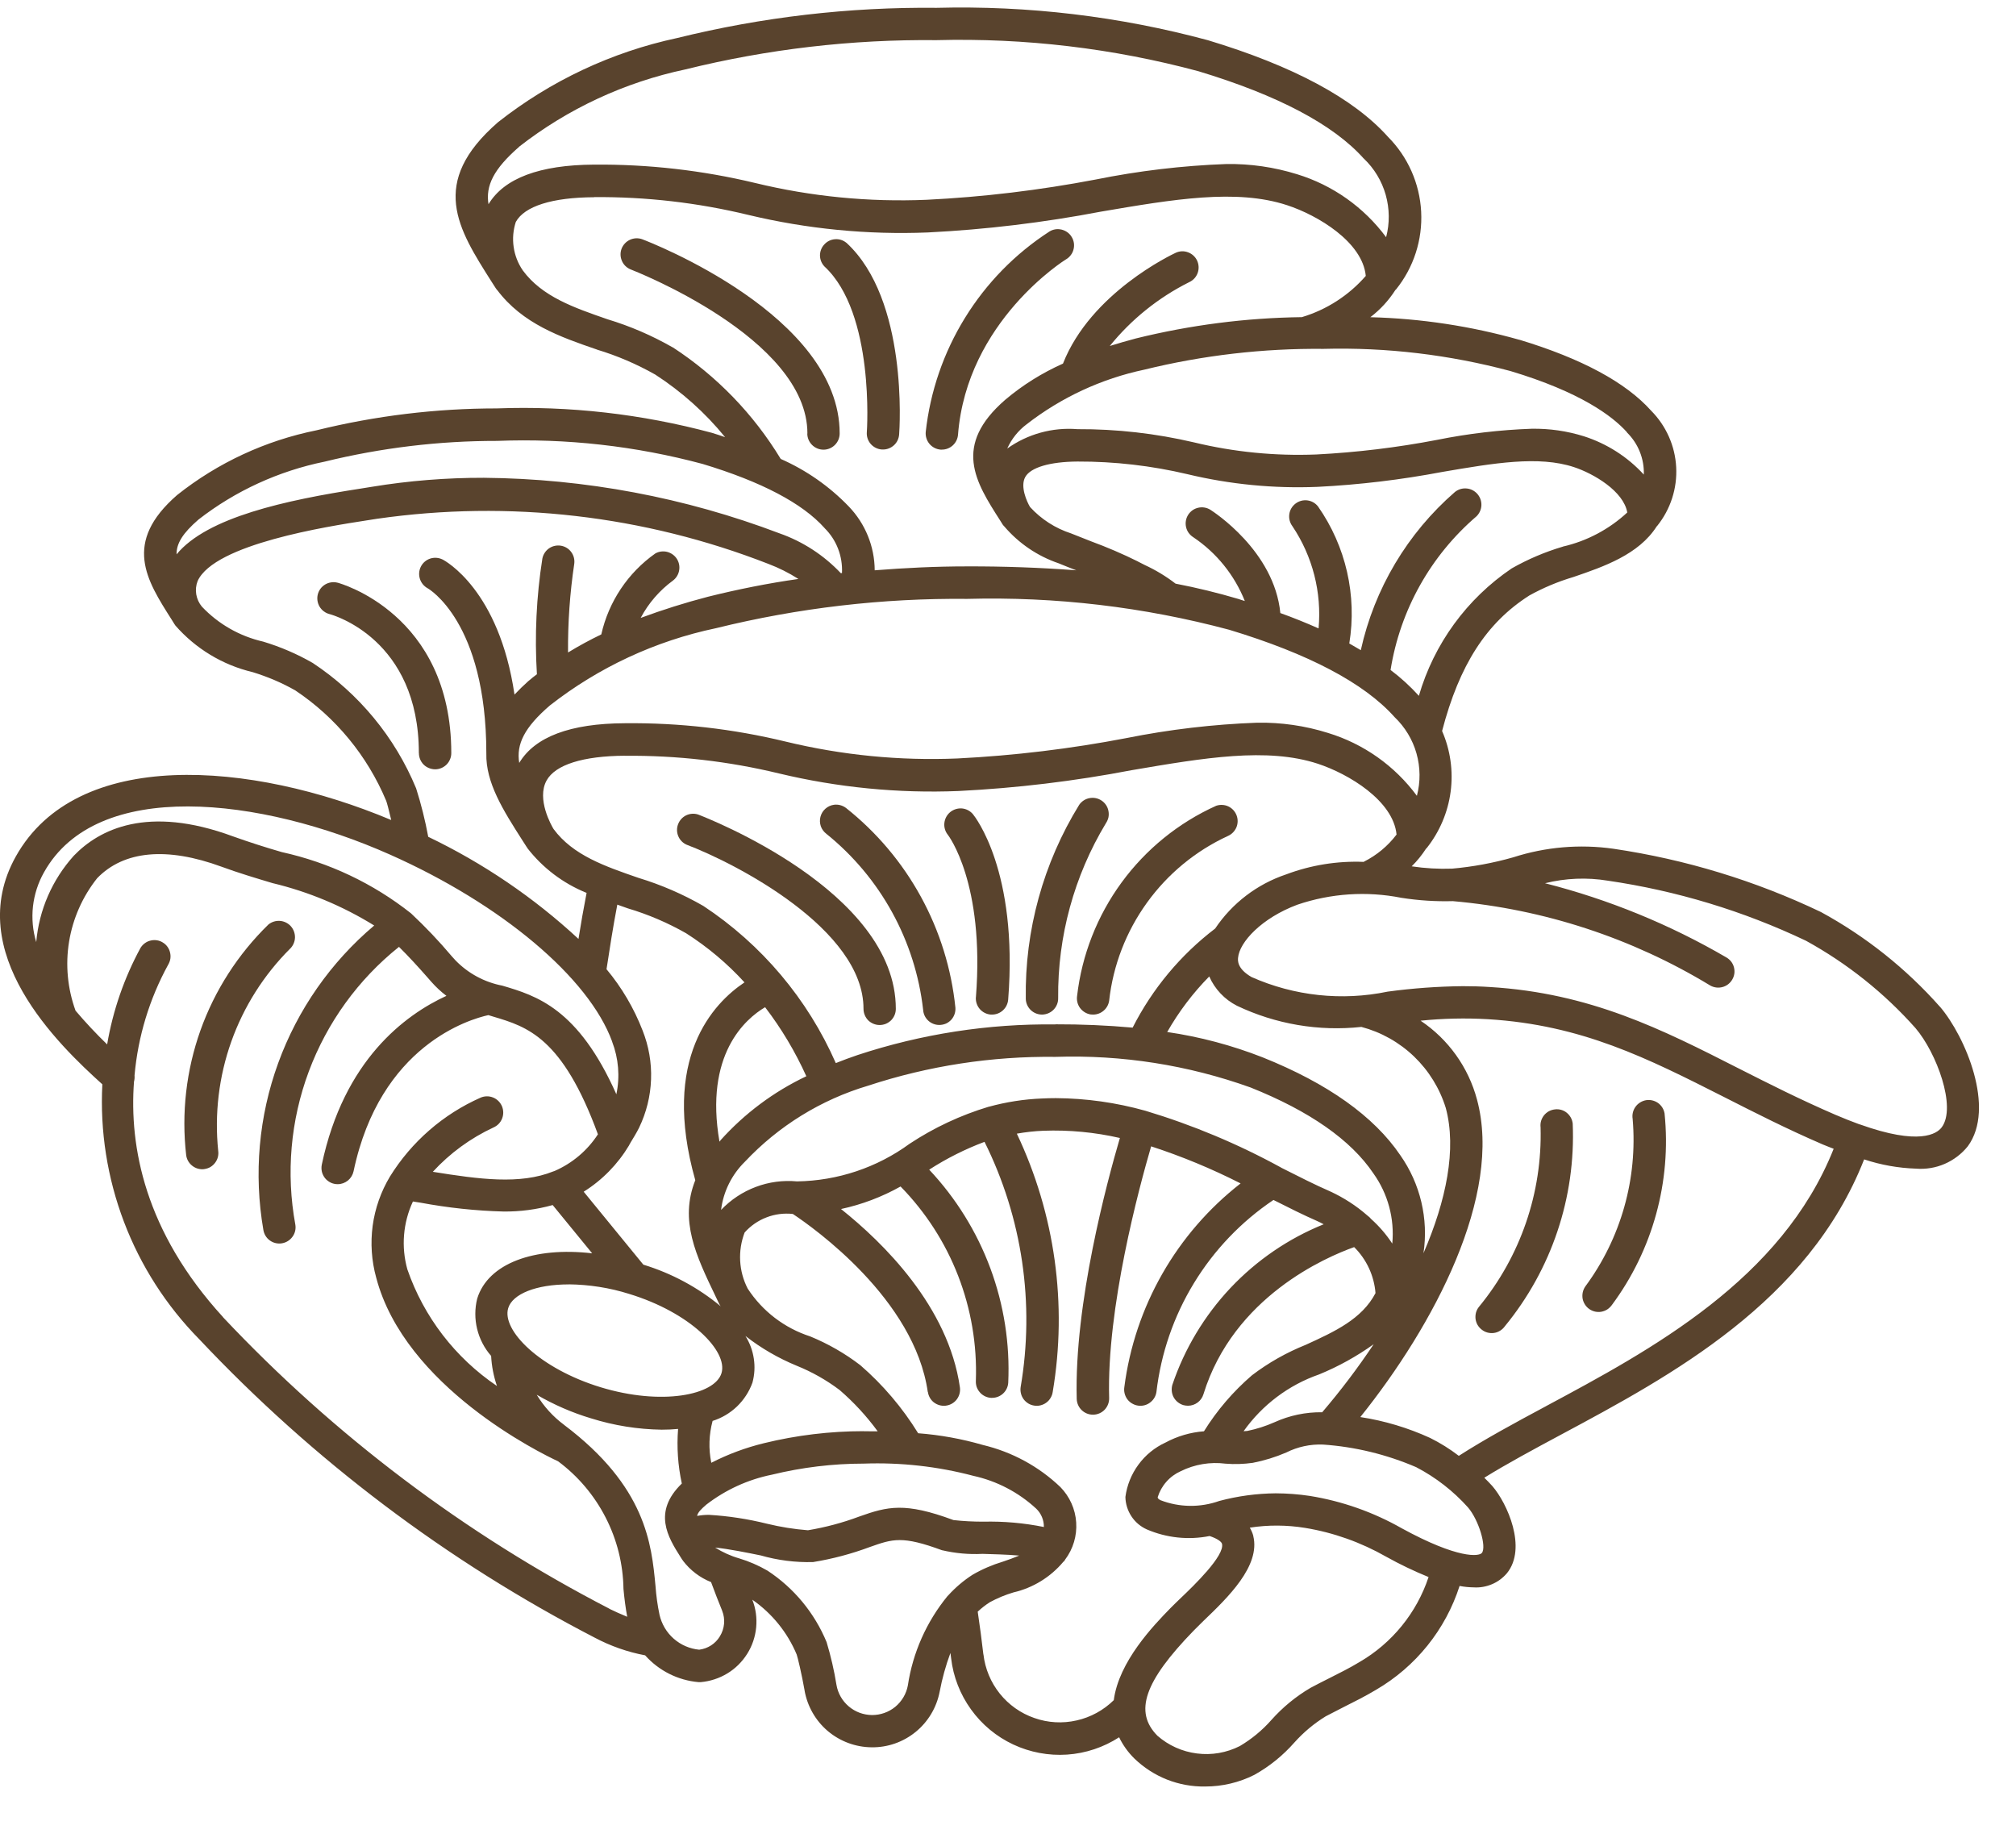
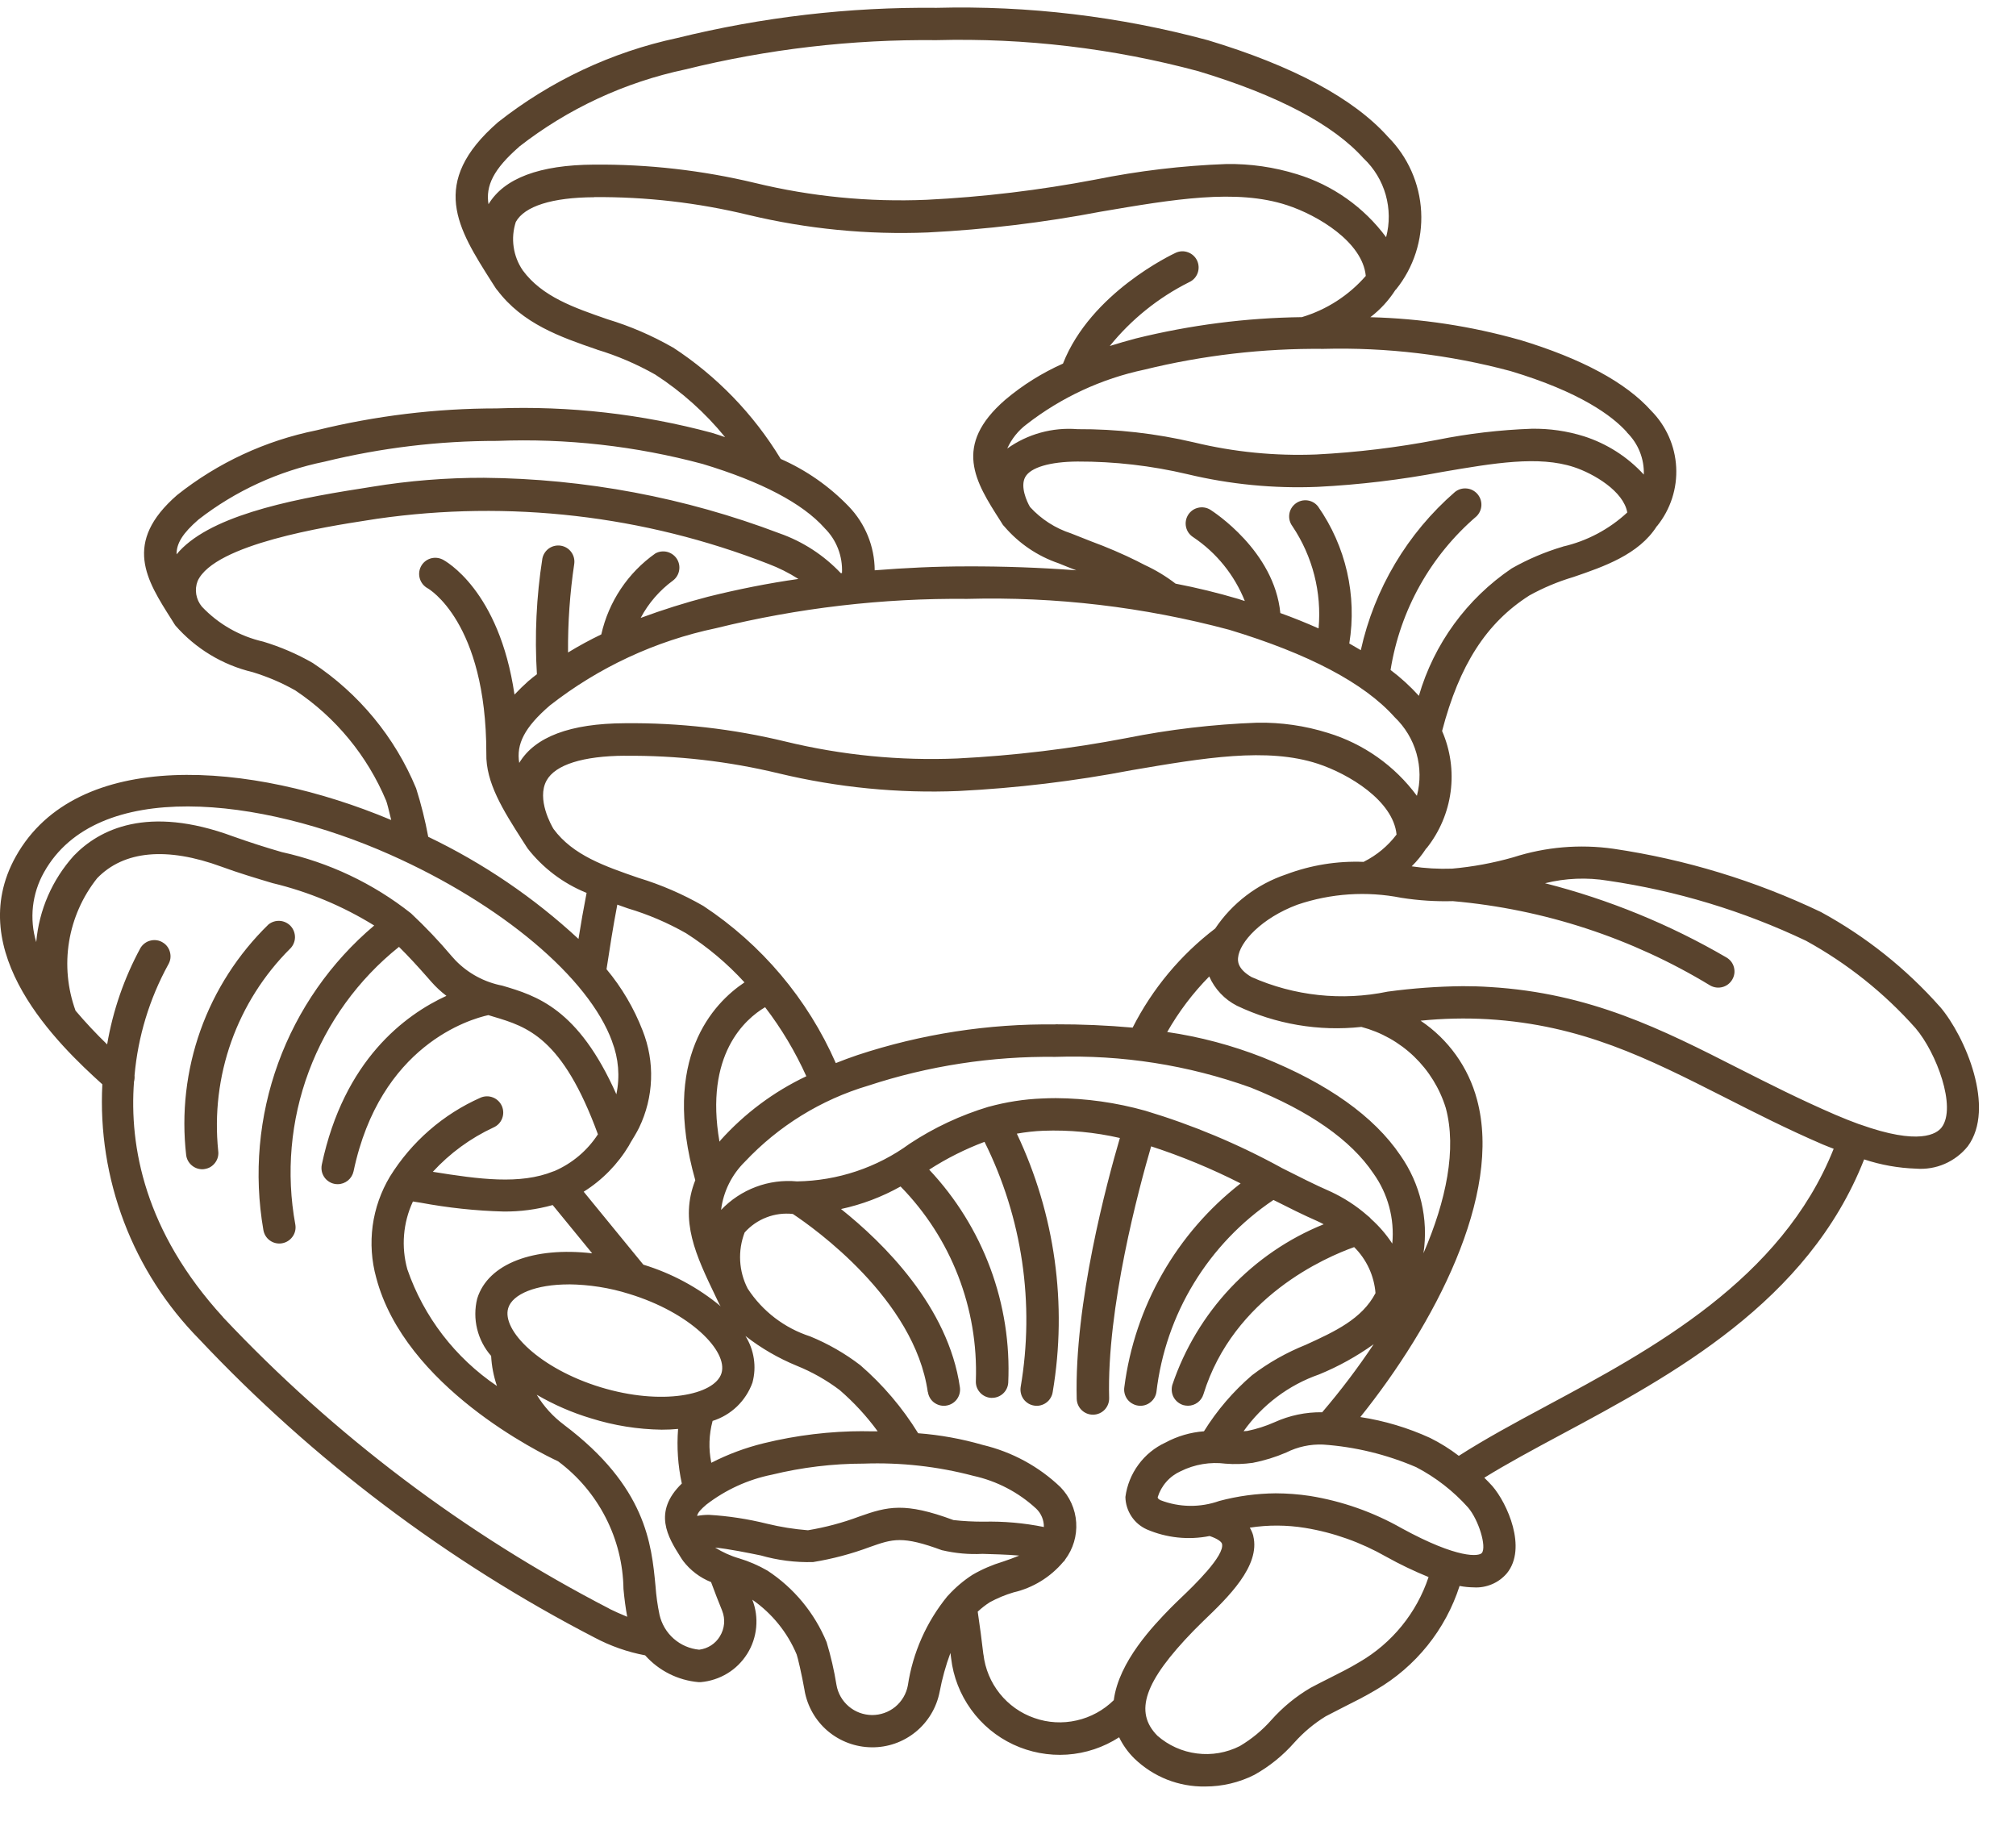
<svg xmlns="http://www.w3.org/2000/svg" width="34" height="31" viewBox="0 0 34 31" fill="none">
  <g id="Group 46526">
    <path id="Vector" d="M4.895 15.996C4.944 15.946 4.973 15.879 4.975 15.809C4.976 15.739 4.951 15.67 4.904 15.618C4.856 15.566 4.791 15.534 4.721 15.529C4.651 15.524 4.581 15.546 4.527 15.59C4.014 16.09 3.622 16.7 3.381 17.374C3.141 18.049 3.058 18.769 3.14 19.481C3.149 19.546 3.181 19.606 3.231 19.649C3.281 19.693 3.344 19.717 3.41 19.717C3.422 19.717 3.435 19.717 3.447 19.714C3.482 19.709 3.517 19.698 3.548 19.68C3.579 19.661 3.606 19.637 3.627 19.609C3.649 19.58 3.665 19.548 3.674 19.513C3.683 19.478 3.685 19.442 3.68 19.407C3.616 18.784 3.691 18.154 3.901 17.564C4.111 16.974 4.451 16.438 4.894 15.996H4.895Z" fill="#59432D" />
    <path id="Vector_2" d="M30.709 15.379C29.604 14.851 28.425 14.492 27.213 14.313C26.646 14.232 26.067 14.281 25.521 14.457C25.184 14.553 24.839 14.617 24.49 14.648C24.262 14.656 24.034 14.643 23.808 14.609C23.9 14.519 23.981 14.418 24.051 14.31C24.053 14.306 24.058 14.306 24.061 14.302C24.279 14.027 24.419 13.698 24.465 13.351C24.511 13.003 24.461 12.649 24.321 12.327C24.612 11.213 25.068 10.504 25.789 10.044H25.788C26.024 9.913 26.274 9.808 26.533 9.731C27.053 9.554 27.638 9.35 27.94 8.877C27.942 8.874 27.947 8.872 27.948 8.868H27.949C28.174 8.588 28.288 8.235 28.269 7.877C28.25 7.518 28.099 7.18 27.846 6.925C27.419 6.448 26.674 6.047 25.628 5.73V5.731C24.808 5.499 23.963 5.371 23.111 5.349C23.278 5.222 23.421 5.066 23.534 4.889C23.537 4.886 23.541 4.885 23.544 4.881C23.842 4.511 23.993 4.043 23.968 3.569C23.943 3.094 23.744 2.645 23.409 2.308C22.83 1.66 21.807 1.111 20.371 0.678C18.88 0.276 17.339 0.092 15.795 0.132C14.321 0.117 12.852 0.288 11.421 0.641C10.318 0.877 9.285 1.363 8.399 2.061C7.226 3.081 7.721 3.854 8.292 4.753L8.362 4.862C8.365 4.866 8.368 4.87 8.372 4.874V4.877L8.377 4.884L8.381 4.889H8.384C8.812 5.46 9.451 5.683 10.069 5.895H10.066C10.409 5.998 10.738 6.14 11.05 6.316C11.495 6.604 11.894 6.96 12.229 7.372C12.157 7.347 12.083 7.322 12.007 7.299C10.824 6.981 9.601 6.842 8.377 6.887C7.353 6.887 6.332 7.011 5.338 7.256C4.479 7.429 3.673 7.803 2.987 8.348C2.066 9.15 2.469 9.78 2.895 10.449L2.946 10.531C2.946 10.534 2.951 10.534 2.952 10.537L2.956 10.546C3.298 10.938 3.754 11.214 4.26 11.334C4.511 11.411 4.753 11.513 4.981 11.643C5.664 12.099 6.196 12.747 6.513 13.504C6.525 13.533 6.556 13.65 6.598 13.828C4.226 12.831 1.293 12.604 0.266 14.444C-0.638 16.063 0.99 17.621 1.726 18.285C1.685 19.075 1.81 19.865 2.091 20.605C2.372 21.345 2.804 22.018 3.359 22.582C5.282 24.624 7.537 26.326 10.028 27.615C10.295 27.757 10.583 27.858 10.88 27.914C11.112 28.174 11.434 28.336 11.781 28.366H11.818C11.977 28.352 12.13 28.302 12.267 28.219C12.403 28.137 12.517 28.023 12.602 27.888C12.687 27.753 12.738 27.6 12.753 27.442C12.768 27.284 12.746 27.124 12.688 26.976C13.02 27.207 13.28 27.527 13.436 27.9C13.454 27.95 13.518 28.218 13.57 28.508L13.569 28.507C13.616 28.773 13.754 29.015 13.96 29.19C14.167 29.365 14.428 29.462 14.698 29.465C14.969 29.469 15.232 29.377 15.442 29.206C15.652 29.035 15.795 28.796 15.847 28.53C15.889 28.307 15.95 28.087 16.029 27.874C16.034 27.904 16.038 27.936 16.041 27.965C16.077 28.276 16.193 28.572 16.376 28.826C16.559 29.081 16.804 29.284 17.087 29.417C17.371 29.55 17.684 29.609 17.996 29.588C18.309 29.567 18.611 29.466 18.874 29.296C18.938 29.428 19.024 29.548 19.129 29.652C19.288 29.806 19.475 29.927 19.681 30.009C19.886 30.09 20.106 30.13 20.327 30.126C20.615 30.126 20.898 30.059 21.154 29.93C21.409 29.788 21.637 29.603 21.83 29.384C21.984 29.212 22.162 29.063 22.359 28.942C22.46 28.889 22.561 28.837 22.662 28.786C22.844 28.695 23.029 28.602 23.206 28.496C23.876 28.106 24.379 27.482 24.616 26.744C24.694 26.759 24.774 26.767 24.854 26.768C24.959 26.775 25.065 26.756 25.162 26.715C25.26 26.674 25.346 26.61 25.415 26.529C25.759 26.103 25.419 25.349 25.169 25.06C25.128 25.014 25.079 24.965 25.033 24.919C25.416 24.682 25.86 24.443 26.328 24.192C28.194 23.193 30.494 21.955 31.438 19.553L31.439 19.551C31.722 19.645 32.016 19.697 32.313 19.707C32.478 19.72 32.645 19.693 32.797 19.627C32.949 19.561 33.083 19.459 33.187 19.33C33.661 18.686 33.143 17.476 32.72 16.979H32.719C32.147 16.333 31.466 15.791 30.709 15.379L30.709 15.379ZM22.96 17.317C23.293 17.405 23.599 17.577 23.848 17.816C24.097 18.055 24.281 18.354 24.383 18.683C24.57 19.376 24.391 20.244 24.007 21.133C24.094 20.553 23.954 19.962 23.617 19.482C23.174 18.827 22.393 18.27 21.294 17.83C20.776 17.627 20.236 17.483 19.685 17.403C19.88 17.061 20.118 16.746 20.394 16.466C20.488 16.68 20.653 16.854 20.861 16.96C21.514 17.271 22.241 17.395 22.96 17.317ZM22.299 23.815C22.021 23.811 21.746 23.869 21.493 23.984C21.346 24.049 21.193 24.098 21.036 24.13C21.015 24.133 20.993 24.133 20.971 24.135H20.973C21.288 23.691 21.733 23.356 22.247 23.177C22.572 23.044 22.88 22.873 23.167 22.668C22.901 23.067 22.611 23.45 22.299 23.815ZM23.125 20.557C23.107 20.535 23.086 20.515 23.062 20.498C22.874 20.333 22.662 20.196 22.434 20.091C22.183 19.982 21.903 19.84 21.608 19.691V19.69C20.88 19.291 20.113 18.97 19.318 18.731C18.826 18.593 18.317 18.521 17.806 18.518C17.728 18.518 17.65 18.52 17.571 18.524C17.269 18.536 16.969 18.583 16.677 18.663H16.673H16.674C16.202 18.805 15.753 19.015 15.341 19.287C14.79 19.69 14.127 19.911 13.443 19.922C13.207 19.9 12.969 19.931 12.747 20.015C12.525 20.098 12.325 20.231 12.161 20.403C12.199 20.094 12.341 19.808 12.563 19.59C13.13 18.987 13.847 18.544 14.641 18.308C15.66 17.973 16.728 17.809 17.801 17.822C18.92 17.785 20.036 17.96 21.09 18.338C22.086 18.736 22.784 19.224 23.163 19.788C23.408 20.131 23.521 20.551 23.481 20.971C23.381 20.818 23.261 20.679 23.125 20.557ZM16.584 25.66C16.416 25.66 16.248 25.652 16.08 25.633C15.261 25.329 14.971 25.403 14.49 25.574C14.21 25.679 13.92 25.756 13.626 25.805C13.394 25.787 13.163 25.75 12.937 25.695C12.614 25.615 12.287 25.564 11.955 25.545C11.889 25.545 11.822 25.551 11.757 25.563C11.769 25.504 11.821 25.451 11.913 25.372C12.238 25.122 12.615 24.949 13.017 24.868C13.525 24.744 14.046 24.681 14.569 24.681C15.191 24.659 15.813 24.728 16.415 24.887C16.811 24.974 17.176 25.164 17.474 25.439C17.559 25.519 17.607 25.633 17.605 25.75C17.269 25.682 16.927 25.652 16.584 25.66ZM6.964 20.261L7.092 20.281C7.554 20.367 8.022 20.418 8.492 20.43C8.772 20.433 9.051 20.396 9.321 20.321L9.987 21.135C9.008 21.021 8.23 21.305 8.048 21.899C8.006 22.067 8.006 22.243 8.047 22.411C8.088 22.579 8.169 22.735 8.283 22.865C8.292 23.038 8.325 23.207 8.381 23.372C7.678 22.897 7.147 22.207 6.87 21.405C6.764 21.025 6.797 20.619 6.964 20.261ZM10.609 19.315V19.313C10.619 19.298 10.628 19.282 10.636 19.265C10.684 19.185 10.733 19.108 10.778 19.017C10.901 18.763 10.97 18.485 10.98 18.203C10.991 17.92 10.941 17.638 10.837 17.376C10.692 17.002 10.487 16.653 10.229 16.344C10.281 16.006 10.338 15.633 10.411 15.255L10.589 15.318C10.932 15.42 11.261 15.561 11.572 15.738C11.935 15.97 12.266 16.248 12.556 16.566C12.03 16.917 11.143 17.844 11.726 19.902C11.456 20.583 11.736 21.169 12.071 21.866L12.123 21.975C12.123 21.977 12.127 21.979 12.127 21.982C12.128 21.984 12.127 21.987 12.13 21.99C12.138 22.005 12.147 22.015 12.156 22.03H12.157C11.773 21.711 11.328 21.472 10.85 21.326L9.844 20.096C10.157 19.9 10.419 19.632 10.609 19.315ZM12.152 19.23C12.145 19.237 12.14 19.244 12.134 19.252C11.879 17.784 12.568 17.183 12.903 16.985V16.984C13.179 17.344 13.412 17.735 13.599 18.149C13.049 18.409 12.557 18.777 12.15 19.23H12.152ZM8.571 22.059C8.644 21.82 9.042 21.659 9.591 21.659L9.59 21.658C9.937 21.662 10.28 21.715 10.61 21.819C11.64 22.133 12.281 22.784 12.168 23.156C12.055 23.527 11.158 23.707 10.129 23.393C9.1 23.079 8.458 22.431 8.571 22.059ZM14.566 24.135V24.134C13.999 24.134 13.434 24.202 12.883 24.337C12.575 24.412 12.277 24.523 11.996 24.667C11.948 24.433 11.956 24.192 12.018 23.961C12.172 23.913 12.313 23.829 12.43 23.717C12.546 23.605 12.635 23.468 12.69 23.316C12.726 23.183 12.734 23.045 12.713 22.91C12.693 22.775 12.645 22.645 12.572 22.529C12.836 22.735 13.127 22.903 13.435 23.03C13.693 23.134 13.936 23.271 14.159 23.439C14.399 23.646 14.615 23.88 14.802 24.136C14.723 24.138 14.641 24.135 14.566 24.135ZM20.494 15.658C19.91 16.103 19.434 16.675 19.102 17.329C18.67 17.29 18.236 17.272 17.802 17.273L17.8 17.275C16.668 17.261 15.54 17.436 14.464 17.791C14.338 17.834 14.215 17.879 14.096 17.927C13.622 16.847 12.846 15.927 11.862 15.277C11.516 15.078 11.148 14.919 10.766 14.803C10.199 14.607 9.662 14.422 9.336 13.98C9.303 13.927 9.045 13.476 9.218 13.162C9.365 12.895 9.834 12.748 10.539 12.744V12.745C11.414 12.737 12.288 12.837 13.139 13.043C14.129 13.28 15.148 13.38 16.165 13.339C17.145 13.29 18.12 13.173 19.084 12.988C20.31 12.779 21.369 12.599 22.225 12.879C22.745 13.05 23.497 13.501 23.553 14.073C23.407 14.266 23.218 14.423 23.002 14.531L22.999 14.534C22.553 14.516 22.108 14.588 21.691 14.745C21.202 14.909 20.781 15.23 20.494 15.658ZM9.274 11.896C10.096 11.253 11.055 10.807 12.076 10.593C13.462 10.251 14.886 10.085 16.313 10.099C17.803 10.059 19.292 10.235 20.731 10.62C22.07 11.025 23.009 11.52 23.519 12.092C23.695 12.26 23.823 12.471 23.889 12.704C23.955 12.938 23.958 13.185 23.896 13.42C23.523 12.914 22.997 12.542 22.395 12.359C22.009 12.238 21.607 12.18 21.202 12.187C20.46 12.214 19.722 12.301 18.994 12.447C18.055 12.627 17.103 12.742 16.147 12.79C15.174 12.831 14.199 12.735 13.252 12.506C12.363 12.29 11.451 12.186 10.536 12.196C9.618 12.2 9.02 12.425 8.757 12.865C8.705 12.551 8.842 12.268 9.274 11.896ZM26.358 9.218C26.057 9.307 25.768 9.43 25.495 9.585C24.738 10.097 24.184 10.857 23.929 11.735L23.926 11.732H23.928C23.783 11.573 23.624 11.427 23.452 11.298C23.613 10.289 24.127 9.37 24.903 8.705C24.953 8.655 24.982 8.588 24.984 8.518C24.986 8.448 24.961 8.38 24.914 8.327C24.867 8.275 24.802 8.242 24.732 8.237C24.662 8.231 24.593 8.252 24.538 8.296C23.736 8.992 23.179 9.928 22.95 10.964C22.886 10.928 22.823 10.888 22.756 10.851C22.888 10.042 22.699 9.213 22.229 8.541C22.185 8.484 22.12 8.447 22.048 8.438C21.977 8.429 21.905 8.449 21.848 8.493C21.791 8.537 21.753 8.601 21.744 8.673C21.734 8.744 21.754 8.817 21.797 8.874C22.137 9.381 22.293 9.989 22.238 10.597C22.026 10.503 21.811 10.416 21.593 10.338C21.491 9.288 20.46 8.627 20.414 8.597C20.384 8.578 20.35 8.565 20.315 8.559C20.279 8.553 20.243 8.554 20.208 8.562C20.174 8.57 20.14 8.584 20.111 8.605C20.082 8.626 20.057 8.652 20.038 8.682C20.019 8.713 20.006 8.746 20 8.782C19.994 8.817 19.995 8.853 20.003 8.888C20.011 8.923 20.025 8.956 20.046 8.985C20.067 9.014 20.093 9.039 20.123 9.058C20.516 9.321 20.819 9.697 20.994 10.135C20.957 10.125 20.924 10.112 20.888 10.101C20.538 9.997 20.184 9.911 19.826 9.842C19.665 9.718 19.491 9.613 19.307 9.528L19.191 9.469V9.468C18.933 9.34 18.669 9.227 18.4 9.128C18.288 9.084 18.174 9.04 18.064 8.995C17.799 8.909 17.56 8.756 17.372 8.55C17.318 8.461 17.202 8.203 17.291 8.044C17.38 7.884 17.702 7.786 18.173 7.783C18.797 7.781 19.419 7.853 20.025 7.996C20.743 8.168 21.48 8.24 22.218 8.21C22.925 8.175 23.63 8.09 24.326 7.958C25.197 7.809 25.95 7.681 26.545 7.877C26.877 7.986 27.382 8.283 27.444 8.642C27.139 8.925 26.764 9.124 26.358 9.217V9.218ZM27.439 7.293C27.629 7.48 27.732 7.737 27.723 8.003C27.448 7.703 27.1 7.481 26.713 7.357C26.428 7.268 26.131 7.225 25.832 7.23C25.295 7.249 24.76 7.312 24.234 7.418C23.561 7.547 22.881 7.629 22.198 7.664C21.505 7.691 20.811 7.623 20.137 7.46C19.492 7.309 18.833 7.234 18.171 7.237C17.75 7.203 17.33 7.319 16.987 7.564C17.06 7.402 17.172 7.261 17.314 7.155C17.897 6.702 18.575 6.387 19.297 6.234C20.287 5.991 21.303 5.873 22.322 5.883C23.384 5.855 24.446 5.982 25.474 6.257C26.653 6.611 27.194 7.015 27.44 7.29L27.439 7.293ZM8.239 3.447C8.187 3.132 8.324 2.851 8.757 2.474H8.755C9.578 1.832 10.537 1.387 11.557 1.171C12.943 0.828 14.367 0.662 15.794 0.677C17.284 0.638 18.771 0.814 20.211 1.201C21.55 1.605 22.488 2.101 22.999 2.673H23C23.176 2.84 23.304 3.052 23.37 3.285C23.436 3.519 23.439 3.766 23.377 4C23.003 3.495 22.477 3.122 21.875 2.938C21.489 2.818 21.087 2.76 20.683 2.766C19.941 2.793 19.203 2.881 18.475 3.028C17.535 3.207 16.584 3.322 15.628 3.369C14.655 3.41 13.68 3.315 12.733 3.085C11.844 2.872 10.932 2.768 10.017 2.776C9.1 2.781 8.501 3.006 8.238 3.445L8.239 3.447ZM11.344 5.857H11.343C10.996 5.658 10.629 5.5 10.246 5.384C9.68 5.188 9.143 5.003 8.817 4.56C8.736 4.442 8.683 4.307 8.663 4.165C8.642 4.024 8.655 3.879 8.699 3.743C8.845 3.477 9.314 3.329 10.02 3.326V3.324C10.895 3.317 11.769 3.418 12.62 3.624C13.61 3.861 14.629 3.961 15.647 3.92C16.626 3.871 17.603 3.753 18.567 3.569C19.793 3.36 20.851 3.18 21.706 3.46C22.226 3.63 22.98 4.082 23.034 4.653C22.747 4.982 22.374 5.223 21.956 5.348C21.012 5.36 20.074 5.481 19.158 5.707C19.004 5.747 18.859 5.791 18.718 5.834H18.717C19.081 5.384 19.538 5.017 20.056 4.758C20.122 4.728 20.173 4.673 20.198 4.605C20.223 4.537 20.22 4.462 20.19 4.396C20.16 4.331 20.105 4.28 20.037 4.255C19.969 4.229 19.894 4.232 19.828 4.263C19.768 4.291 18.396 4.937 17.927 6.132H17.926C17.576 6.288 17.249 6.492 16.955 6.74C16.062 7.514 16.451 8.126 16.865 8.773L16.914 8.851L16.917 8.855L16.924 8.863H16.925L16.932 8.872C16.935 8.875 16.938 8.877 16.94 8.879H16.939C17.183 9.164 17.499 9.378 17.854 9.499C17.952 9.54 18.052 9.579 18.151 9.617C17.539 9.571 16.926 9.549 16.312 9.551C15.775 9.551 15.258 9.577 14.752 9.617C14.75 9.215 14.593 8.83 14.315 8.541C13.988 8.201 13.598 7.929 13.167 7.739C12.708 6.982 12.085 6.338 11.343 5.855L11.344 5.857ZM3.348 8.761C3.972 8.276 4.7 7.943 5.474 7.785C6.426 7.552 7.402 7.434 8.382 7.435C9.552 7.389 10.721 7.521 11.851 7.824C12.841 8.123 13.532 8.486 13.906 8.904H13.905C14.108 9.103 14.214 9.38 14.2 9.664H14.179C13.893 9.362 13.54 9.132 13.147 8.994C11.554 8.389 9.866 8.072 8.161 8.057C7.528 8.056 6.896 8.106 6.271 8.209L6.084 8.239C4.821 8.434 3.493 8.721 2.978 9.348C2.975 9.162 3.084 8.99 3.348 8.761H3.348ZM5.275 11.18C5.011 11.028 4.731 10.908 4.44 10.82C4.044 10.73 3.684 10.525 3.405 10.23C3.356 10.171 3.323 10.1 3.31 10.024C3.297 9.948 3.305 9.87 3.333 9.798C3.616 9.173 5.537 8.876 6.168 8.778L6.36 8.748C8.588 8.428 10.861 8.69 12.959 9.509C13.136 9.576 13.306 9.661 13.465 9.763C12.951 9.836 12.442 9.938 11.94 10.063C11.556 10.163 11.177 10.282 10.805 10.42C10.937 10.171 11.124 9.955 11.351 9.789C11.406 9.747 11.443 9.685 11.454 9.617C11.466 9.549 11.451 9.479 11.414 9.422C11.376 9.364 11.317 9.323 11.25 9.306C11.183 9.29 11.112 9.299 11.052 9.333C10.59 9.659 10.265 10.146 10.141 10.698C9.949 10.79 9.762 10.892 9.58 11.003C9.576 10.502 9.611 10.002 9.685 9.506C9.694 9.436 9.676 9.365 9.633 9.308C9.591 9.251 9.528 9.213 9.458 9.202C9.389 9.191 9.317 9.207 9.259 9.247C9.201 9.288 9.161 9.349 9.147 9.419C9.046 10.064 9.015 10.718 9.055 11.37C9.008 11.407 8.959 11.442 8.915 11.482H8.914C8.832 11.556 8.753 11.632 8.677 11.713C8.418 9.946 7.507 9.457 7.462 9.433L7.464 9.435C7.4 9.403 7.325 9.397 7.257 9.419C7.189 9.441 7.132 9.489 7.099 9.553C7.066 9.617 7.06 9.691 7.081 9.759C7.102 9.828 7.149 9.885 7.212 9.92C7.222 9.925 8.201 10.482 8.202 12.701V12.704C8.19 13.198 8.488 13.667 8.811 14.172L8.881 14.281C8.881 14.284 8.885 14.286 8.888 14.288C8.889 14.291 8.888 14.293 8.892 14.296L8.891 14.298C9.151 14.635 9.497 14.897 9.893 15.057C9.843 15.315 9.797 15.574 9.756 15.834V15.833C9.003 15.135 8.148 14.555 7.222 14.111C7.171 13.835 7.103 13.562 7.018 13.294C6.661 12.431 6.053 11.695 5.275 11.18ZM0.742 14.71C1.631 13.118 4.39 13.439 6.577 14.411C8.46 15.248 9.931 16.487 10.324 17.564H10.323C10.432 17.847 10.458 18.155 10.395 18.453C9.751 17.004 9.048 16.791 8.471 16.621C8.17 16.563 7.894 16.414 7.681 16.194L7.616 16.122C7.403 15.869 7.174 15.629 6.932 15.402C6.294 14.897 5.548 14.544 4.753 14.369C4.475 14.289 4.199 14.2 3.927 14.103C2.485 13.571 1.672 13.987 1.245 14.43C0.881 14.834 0.658 15.345 0.611 15.887C0.552 15.692 0.534 15.488 0.556 15.285C0.579 15.083 0.642 14.887 0.742 14.71ZM3.762 22.211C2.44 20.766 2.178 19.334 2.26 18.239V18.24C2.269 18.206 2.272 18.17 2.269 18.135C2.327 17.48 2.52 16.845 2.836 16.268C2.854 16.238 2.867 16.204 2.873 16.168C2.878 16.133 2.877 16.097 2.868 16.062C2.86 16.027 2.845 15.994 2.824 15.965C2.803 15.936 2.776 15.911 2.745 15.893C2.715 15.874 2.681 15.861 2.645 15.856C2.61 15.851 2.573 15.852 2.539 15.861C2.504 15.869 2.471 15.884 2.442 15.906C2.413 15.927 2.389 15.954 2.37 15.984C2.094 16.492 1.904 17.042 1.807 17.612C1.62 17.431 1.442 17.241 1.274 17.043C1.139 16.67 1.101 16.27 1.165 15.879C1.229 15.488 1.392 15.12 1.638 14.81C2.089 14.343 2.815 14.277 3.738 14.616C4.024 14.721 4.315 14.808 4.596 14.892C5.202 15.037 5.781 15.279 6.311 15.607C5.578 16.226 5.02 17.025 4.692 17.926C4.364 18.826 4.278 19.797 4.442 20.742C4.454 20.813 4.493 20.877 4.552 20.919C4.611 20.961 4.684 20.978 4.755 20.966C4.827 20.954 4.891 20.914 4.933 20.855C4.976 20.797 4.993 20.723 4.981 20.652C4.822 19.786 4.9 18.893 5.208 18.068C5.516 17.243 6.041 16.517 6.729 15.967C6.893 16.129 7.05 16.301 7.211 16.484L7.275 16.557C7.352 16.644 7.436 16.723 7.529 16.793C6.831 17.114 5.8 17.875 5.427 19.64C5.419 19.68 5.42 19.721 5.429 19.761C5.439 19.8 5.457 19.837 5.483 19.869C5.508 19.9 5.541 19.925 5.578 19.943C5.614 19.96 5.654 19.969 5.695 19.969C5.758 19.969 5.819 19.947 5.868 19.907C5.916 19.868 5.95 19.812 5.963 19.751C6.411 17.625 7.925 17.186 8.236 17.118L8.321 17.144C8.893 17.314 9.486 17.495 10.084 19.128C9.906 19.402 9.651 19.617 9.352 19.747C9.345 19.748 9.338 19.752 9.333 19.753C8.77 19.98 8.083 19.886 7.298 19.76V19.762C7.587 19.447 7.936 19.192 8.324 19.012C8.39 18.983 8.442 18.929 8.468 18.862C8.495 18.794 8.493 18.719 8.465 18.653C8.436 18.587 8.383 18.534 8.315 18.507C8.248 18.48 8.173 18.481 8.107 18.509C7.474 18.789 6.941 19.253 6.576 19.841C6.424 20.095 6.325 20.377 6.285 20.67C6.246 20.963 6.266 21.261 6.345 21.546C6.828 23.384 9.118 24.506 9.412 24.642C9.749 24.892 10.023 25.217 10.214 25.59C10.406 25.963 10.509 26.376 10.515 26.795C10.53 26.958 10.55 27.112 10.578 27.264C10.466 27.218 10.357 27.169 10.276 27.129V27.127C7.842 25.869 5.639 24.207 3.761 22.212V22.211H3.762ZM12.14 27.595C12.065 27.719 11.937 27.801 11.792 27.819C11.633 27.804 11.483 27.739 11.363 27.634C11.242 27.528 11.159 27.387 11.123 27.231C11.089 27.071 11.067 26.908 11.055 26.744C10.988 26.037 10.896 25.069 9.512 24.027H9.513C9.328 23.89 9.171 23.717 9.052 23.52C9.341 23.688 9.648 23.822 9.969 23.918C10.355 24.039 10.756 24.103 11.16 24.109C11.255 24.109 11.347 24.105 11.436 24.096V24.095C11.412 24.404 11.433 24.714 11.499 25.017C11.003 25.498 11.264 25.921 11.481 26.262L11.509 26.306C11.509 26.309 11.514 26.31 11.517 26.313L11.52 26.321C11.642 26.481 11.806 26.605 11.992 26.679C12.055 26.848 12.117 27.011 12.179 27.161V27.162C12.236 27.304 12.221 27.464 12.14 27.595ZM15.311 28.422C15.285 28.563 15.209 28.691 15.099 28.782C14.988 28.873 14.848 28.922 14.705 28.921C14.561 28.919 14.423 28.868 14.314 28.775C14.204 28.682 14.131 28.553 14.107 28.412C14.068 28.168 14.012 27.928 13.941 27.692C13.737 27.199 13.39 26.779 12.944 26.486C12.793 26.399 12.633 26.329 12.466 26.279C12.323 26.238 12.187 26.176 12.061 26.097C12.284 26.118 12.616 26.186 12.823 26.228H12.825C13.113 26.311 13.413 26.35 13.714 26.341C14.04 26.288 14.361 26.203 14.671 26.087C15.057 25.951 15.217 25.894 15.89 26.143V26.142C16.113 26.194 16.342 26.215 16.57 26.203C16.726 26.208 16.979 26.213 17.189 26.232C17.102 26.269 17.007 26.303 16.914 26.334C16.735 26.388 16.563 26.462 16.401 26.556C16.251 26.653 16.115 26.768 15.995 26.9C15.991 26.905 15.984 26.91 15.979 26.916C15.625 27.349 15.394 27.87 15.311 28.422ZM16.585 27.901C16.557 27.659 16.525 27.417 16.489 27.176H16.491C16.554 27.117 16.622 27.064 16.696 27.017C16.822 26.949 16.954 26.894 17.092 26.853C17.421 26.777 17.717 26.595 17.934 26.336C17.939 26.331 17.947 26.328 17.951 26.321L17.963 26.3H17.964V26.299C18.099 26.119 18.165 25.897 18.15 25.673C18.136 25.449 18.041 25.238 17.884 25.077C17.518 24.727 17.066 24.483 16.574 24.366C16.219 24.263 15.854 24.197 15.485 24.169C15.22 23.739 14.891 23.352 14.51 23.022C14.251 22.823 13.966 22.66 13.664 22.536C13.231 22.396 12.859 22.112 12.61 21.73C12.535 21.585 12.492 21.426 12.483 21.263C12.474 21.1 12.5 20.936 12.558 20.784C12.659 20.671 12.785 20.583 12.927 20.529C13.068 20.474 13.22 20.455 13.371 20.471C13.727 20.707 15.424 21.91 15.647 23.473H15.649C15.658 23.537 15.69 23.597 15.739 23.64C15.789 23.682 15.852 23.706 15.918 23.706C15.931 23.706 15.944 23.706 15.957 23.703C16.029 23.693 16.093 23.655 16.137 23.597C16.18 23.539 16.199 23.466 16.189 23.395C15.994 22.03 14.892 20.952 14.184 20.388C14.536 20.312 14.874 20.184 15.188 20.008C15.61 20.439 15.941 20.951 16.159 21.514C16.377 22.076 16.479 22.677 16.458 23.28C16.456 23.316 16.46 23.352 16.471 23.386C16.483 23.42 16.501 23.452 16.525 23.479C16.548 23.506 16.577 23.528 16.609 23.544C16.641 23.56 16.676 23.57 16.712 23.572H16.731C16.876 23.572 16.995 23.46 17.004 23.317C17.034 22.66 16.931 22.003 16.702 21.386C16.473 20.769 16.122 20.204 15.671 19.724C15.964 19.535 16.276 19.378 16.604 19.255C17.241 20.535 17.454 21.984 17.213 23.393C17.208 23.429 17.21 23.465 17.219 23.5C17.227 23.535 17.243 23.567 17.264 23.596C17.286 23.625 17.313 23.649 17.344 23.668C17.374 23.686 17.409 23.698 17.444 23.703C17.48 23.709 17.516 23.707 17.55 23.698C17.585 23.689 17.618 23.674 17.647 23.652C17.676 23.631 17.7 23.604 17.718 23.573C17.737 23.542 17.749 23.508 17.754 23.473C18.004 21.992 17.792 20.473 17.149 19.117C17.297 19.091 17.446 19.074 17.596 19.068C18.03 19.052 18.464 19.093 18.887 19.19C18.669 19.933 18.116 21.98 18.159 23.59C18.164 23.739 18.285 23.856 18.433 23.856H18.44C18.512 23.854 18.581 23.824 18.631 23.771C18.68 23.719 18.707 23.649 18.706 23.577C18.663 22.053 19.208 20.037 19.414 19.331C19.933 19.5 20.437 19.709 20.923 19.956C19.842 20.798 19.137 22.032 18.962 23.391C18.951 23.462 18.969 23.535 19.011 23.594C19.037 23.629 19.07 23.657 19.109 23.676C19.147 23.696 19.19 23.706 19.233 23.706C19.298 23.706 19.361 23.683 19.41 23.64C19.46 23.598 19.493 23.54 19.503 23.475C19.579 22.825 19.794 22.198 20.135 21.639C20.476 21.079 20.934 20.6 21.477 20.235C21.736 20.366 21.984 20.49 22.215 20.591C22.248 20.605 22.285 20.625 22.324 20.645C21.729 20.885 21.193 21.252 20.752 21.719C20.312 22.187 19.977 22.744 19.772 23.352C19.752 23.422 19.759 23.497 19.793 23.561C19.828 23.625 19.886 23.672 19.955 23.694C19.981 23.701 20.008 23.705 20.036 23.705C20.094 23.705 20.151 23.686 20.198 23.651C20.244 23.617 20.279 23.568 20.296 23.512C20.803 21.867 22.364 21.199 22.838 21.03C23.047 21.237 23.175 21.513 23.198 21.806C22.97 22.243 22.51 22.455 22.021 22.678C21.697 22.808 21.392 22.98 21.114 23.192C20.798 23.464 20.525 23.782 20.305 24.136C20.078 24.153 19.856 24.218 19.656 24.326C19.475 24.409 19.318 24.537 19.2 24.698C19.082 24.858 19.006 25.046 18.98 25.243C18.982 25.359 19.017 25.472 19.081 25.569C19.144 25.666 19.234 25.742 19.34 25.79C19.674 25.934 20.044 25.973 20.4 25.902C20.537 25.948 20.601 26 20.609 26.033C20.66 26.232 20.126 26.746 19.924 26.938C19.854 27.005 19.79 27.067 19.738 27.12C19.457 27.408 18.869 28.017 18.784 28.67C18.611 28.84 18.394 28.959 18.157 29.012C17.92 29.066 17.673 29.052 17.444 28.971C17.215 28.892 17.012 28.748 16.861 28.559C16.709 28.369 16.614 28.141 16.586 27.899L16.585 27.901ZM22.925 28.029C22.76 28.129 22.59 28.213 22.416 28.301C22.311 28.354 22.204 28.407 22.101 28.463C21.854 28.608 21.632 28.791 21.442 29.004C21.289 29.178 21.109 29.326 20.91 29.444C20.687 29.557 20.435 29.601 20.187 29.569C19.939 29.538 19.707 29.434 19.519 29.269C19.122 28.866 19.3 28.354 20.128 27.501C20.175 27.452 20.237 27.394 20.299 27.331C20.706 26.941 21.262 26.406 21.136 25.9L21.138 25.902C21.124 25.852 21.104 25.805 21.078 25.761C21.387 25.713 21.702 25.715 22.01 25.765C22.493 25.844 22.955 26.01 23.378 26.251C23.609 26.38 23.848 26.494 24.093 26.594C23.892 27.199 23.477 27.709 22.925 28.029ZM24.991 26.188C24.945 26.246 24.597 26.294 23.641 25.772C23.161 25.499 22.636 25.314 22.091 25.226C21.9 25.197 21.708 25.183 21.515 25.182C21.193 25.185 20.874 25.228 20.563 25.311C20.242 25.425 19.89 25.421 19.572 25.298C19.525 25.274 19.525 25.259 19.525 25.246C19.555 25.15 19.605 25.061 19.672 24.986C19.739 24.91 19.821 24.85 19.913 24.809C20.147 24.693 20.41 24.649 20.669 24.682C20.822 24.695 20.977 24.689 21.128 24.668C21.322 24.63 21.511 24.572 21.692 24.494C21.885 24.397 22.099 24.351 22.314 24.36C22.854 24.397 23.386 24.527 23.884 24.741C24.214 24.913 24.51 25.143 24.758 25.42C24.938 25.63 25.076 26.084 24.991 26.189L24.991 26.188ZM26.073 23.713C25.538 23.999 25.034 24.273 24.603 24.55C24.452 24.434 24.29 24.333 24.119 24.248C23.745 24.077 23.348 23.958 22.942 23.896C24.183 22.349 25.345 20.157 24.91 18.543C24.765 17.998 24.426 17.525 23.958 17.212C24.335 17.174 24.715 17.165 25.094 17.187C26.679 17.283 27.788 17.847 29.074 18.498C29.596 18.763 30.135 19.038 30.743 19.3C30.806 19.327 30.865 19.348 30.925 19.372C30.047 21.579 27.851 22.76 26.072 23.713L26.073 23.713ZM32.748 19.009C32.664 19.122 32.367 19.319 31.37 18.962L31.364 18.96H31.36C31.224 18.91 31.09 18.857 30.957 18.8C30.366 18.545 29.834 18.276 29.319 18.015C28.035 17.362 26.824 16.746 25.125 16.644C24.975 16.634 24.824 16.63 24.673 16.63H24.672C24.249 16.634 23.824 16.665 23.403 16.722C22.632 16.882 21.828 16.796 21.107 16.476C20.863 16.335 20.876 16.197 20.88 16.152C20.902 15.887 21.28 15.48 21.88 15.256C22.445 15.064 23.05 15.024 23.635 15.14C23.922 15.185 24.213 15.204 24.502 15.196C26.039 15.331 27.524 15.818 28.842 16.618C28.873 16.636 28.907 16.647 28.943 16.652C28.979 16.657 29.015 16.654 29.049 16.645C29.084 16.636 29.116 16.62 29.145 16.598C29.173 16.576 29.197 16.549 29.215 16.518C29.233 16.487 29.245 16.453 29.25 16.417C29.255 16.382 29.252 16.346 29.243 16.311C29.234 16.276 29.218 16.244 29.196 16.215C29.174 16.187 29.146 16.163 29.115 16.145C28.159 15.588 27.129 15.167 26.057 14.894C26.403 14.808 26.764 14.793 27.116 14.851C28.274 15.02 29.401 15.361 30.458 15.864C31.153 16.246 31.778 16.744 32.305 17.337C32.66 17.753 33 18.669 32.748 19.009Z" fill="#59432D" />
-     <path id="Vector_3" d="M26.222 18.708C26.186 18.712 26.152 18.723 26.12 18.74C26.089 18.758 26.061 18.781 26.039 18.809C26.017 18.837 26 18.87 25.99 18.904C25.98 18.939 25.978 18.975 25.982 19.011C26.012 20.112 25.643 21.186 24.943 22.037C24.92 22.065 24.903 22.098 24.893 22.133C24.884 22.168 24.881 22.204 24.885 22.24C24.89 22.276 24.901 22.311 24.919 22.342C24.938 22.374 24.962 22.401 24.991 22.423C25.019 22.445 25.052 22.462 25.087 22.471C25.122 22.48 25.158 22.483 25.194 22.478C25.23 22.473 25.265 22.461 25.296 22.442C25.328 22.423 25.355 22.398 25.376 22.369C26.167 21.408 26.576 20.19 26.524 18.947C26.516 18.875 26.479 18.809 26.423 18.764C26.395 18.741 26.363 18.725 26.328 18.715C26.294 18.706 26.258 18.703 26.222 18.708ZM27.759 18.553C27.688 18.566 27.624 18.606 27.582 18.665C27.54 18.724 27.523 18.797 27.535 18.869C27.621 19.876 27.337 20.881 26.736 21.694C26.695 21.754 26.679 21.827 26.691 21.899C26.704 21.97 26.745 22.034 26.804 22.075C26.834 22.096 26.867 22.11 26.902 22.118C26.937 22.125 26.973 22.126 27.008 22.12C27.043 22.113 27.077 22.1 27.107 22.081C27.137 22.061 27.163 22.036 27.184 22.007C27.873 21.079 28.19 19.926 28.073 18.776C28.061 18.705 28.021 18.641 27.962 18.599C27.903 18.558 27.83 18.541 27.759 18.553ZM10.827 4.033C10.76 4.01 10.687 4.014 10.623 4.044C10.559 4.074 10.509 4.127 10.483 4.194C10.458 4.26 10.46 4.333 10.488 4.398C10.515 4.463 10.568 4.515 10.633 4.542C10.663 4.554 13.619 5.697 13.617 7.31H13.615C13.615 7.46 13.738 7.583 13.888 7.583C14.039 7.583 14.161 7.46 14.161 7.31C14.163 5.323 10.962 4.083 10.827 4.033ZM14.619 7.289C14.608 7.44 14.722 7.569 14.872 7.58H14.892H14.891C14.96 7.581 15.027 7.554 15.078 7.507C15.129 7.46 15.159 7.395 15.164 7.326C15.171 7.235 15.32 5.055 14.275 4.094H14.274C14.22 4.05 14.152 4.028 14.082 4.034C14.013 4.039 13.949 4.07 13.902 4.122C13.855 4.172 13.829 4.239 13.829 4.308C13.83 4.378 13.857 4.444 13.905 4.494C14.756 5.282 14.621 7.27 14.619 7.289ZM15.863 7.582H15.885C16.028 7.582 16.146 7.472 16.157 7.33C16.307 5.413 17.965 4.381 17.982 4.371H17.983C18.014 4.352 18.04 4.328 18.061 4.299C18.083 4.27 18.098 4.237 18.106 4.202C18.115 4.167 18.116 4.131 18.111 4.096C18.105 4.06 18.093 4.026 18.074 3.996C18.056 3.965 18.031 3.938 18.002 3.917C17.973 3.896 17.94 3.881 17.905 3.872C17.87 3.864 17.834 3.862 17.799 3.867C17.763 3.873 17.729 3.885 17.699 3.904C17.121 4.278 16.635 4.775 16.274 5.361C15.913 5.946 15.687 6.604 15.612 7.288C15.607 7.36 15.63 7.432 15.677 7.487C15.724 7.542 15.791 7.576 15.863 7.582ZM7.338 12.973C7.374 12.973 7.409 12.966 7.443 12.952C7.476 12.938 7.506 12.918 7.531 12.893C7.557 12.867 7.577 12.837 7.59 12.804C7.604 12.771 7.611 12.736 7.611 12.7C7.611 10.343 5.713 9.831 5.694 9.826H5.693C5.623 9.808 5.548 9.819 5.486 9.855C5.423 9.892 5.378 9.952 5.36 10.022C5.342 10.092 5.353 10.167 5.389 10.229C5.426 10.291 5.486 10.337 5.556 10.355C5.617 10.371 7.064 10.778 7.064 12.7H7.065C7.065 12.772 7.094 12.842 7.144 12.893C7.196 12.944 7.266 12.972 7.338 12.973ZM11.773 13.735C11.707 13.714 11.635 13.719 11.572 13.749C11.509 13.78 11.461 13.833 11.436 13.899C11.411 13.964 11.412 14.036 11.439 14.1C11.465 14.164 11.516 14.216 11.579 14.244C12.41 14.559 14.566 15.671 14.563 17.012C14.563 17.084 14.592 17.154 14.642 17.206C14.694 17.256 14.763 17.285 14.835 17.285C14.87 17.285 14.906 17.278 14.939 17.265C14.972 17.251 15.002 17.231 15.028 17.206C15.053 17.181 15.073 17.151 15.087 17.118C15.101 17.085 15.108 17.049 15.108 17.013C15.112 15.026 11.91 13.788 11.773 13.735Z" fill="#59432D" />
-     <path id="Vector_4" d="M14.267 13.624C14.209 13.581 14.136 13.561 14.064 13.571C14.01 13.579 13.96 13.602 13.92 13.638C13.879 13.674 13.851 13.721 13.837 13.774C13.823 13.826 13.826 13.881 13.843 13.933C13.861 13.984 13.894 14.028 13.937 14.061C14.85 14.797 15.437 15.864 15.569 17.03C15.578 17.173 15.697 17.284 15.841 17.284C15.879 17.284 15.918 17.276 15.954 17.261C15.989 17.245 16.021 17.221 16.047 17.192C16.094 17.137 16.118 17.066 16.113 16.993C16.046 16.337 15.848 15.7 15.531 15.122C15.214 14.543 14.784 14.034 14.267 13.624ZM16.026 13.694C15.97 13.74 15.935 13.806 15.927 13.877C15.919 13.949 15.94 14.021 15.986 14.078C15.992 14.086 16.61 14.887 16.459 16.816H16.458C16.453 16.888 16.476 16.959 16.523 17.014C16.57 17.069 16.637 17.103 16.709 17.109H16.731C16.8 17.109 16.866 17.083 16.916 17.036C16.967 16.989 16.997 16.925 17.003 16.857C17.174 14.684 16.439 13.768 16.409 13.73C16.363 13.675 16.297 13.64 16.225 13.633C16.153 13.627 16.082 13.649 16.026 13.694ZM18.578 13.5C18.518 13.46 18.445 13.445 18.374 13.459C18.303 13.472 18.24 13.514 18.2 13.573C17.595 14.555 17.282 15.689 17.3 16.842C17.301 16.913 17.331 16.981 17.382 17.031C17.433 17.081 17.502 17.109 17.573 17.109H17.578C17.651 17.107 17.72 17.077 17.77 17.025C17.82 16.973 17.848 16.903 17.846 16.83C17.836 15.792 18.115 14.77 18.652 13.881C18.672 13.851 18.686 13.818 18.694 13.783C18.701 13.748 18.701 13.711 18.694 13.676C18.688 13.64 18.674 13.607 18.654 13.576C18.634 13.546 18.608 13.52 18.578 13.5ZM20.515 13.586C19.879 13.872 19.328 14.318 18.916 14.881C18.504 15.444 18.245 16.104 18.165 16.797C18.155 16.868 18.173 16.941 18.216 16.999C18.26 17.057 18.324 17.096 18.395 17.107C18.409 17.108 18.423 17.109 18.436 17.109C18.502 17.109 18.565 17.085 18.614 17.042C18.664 17 18.696 16.94 18.706 16.875C18.772 16.279 18.992 15.71 19.343 15.223C19.693 14.737 20.164 14.348 20.709 14.097C20.773 14.069 20.824 14.017 20.852 13.952C20.879 13.887 20.88 13.814 20.855 13.749C20.83 13.683 20.78 13.629 20.717 13.599C20.653 13.569 20.58 13.565 20.514 13.587L20.515 13.586H20.515Z" fill="#59432D" />
  </g>
</svg>